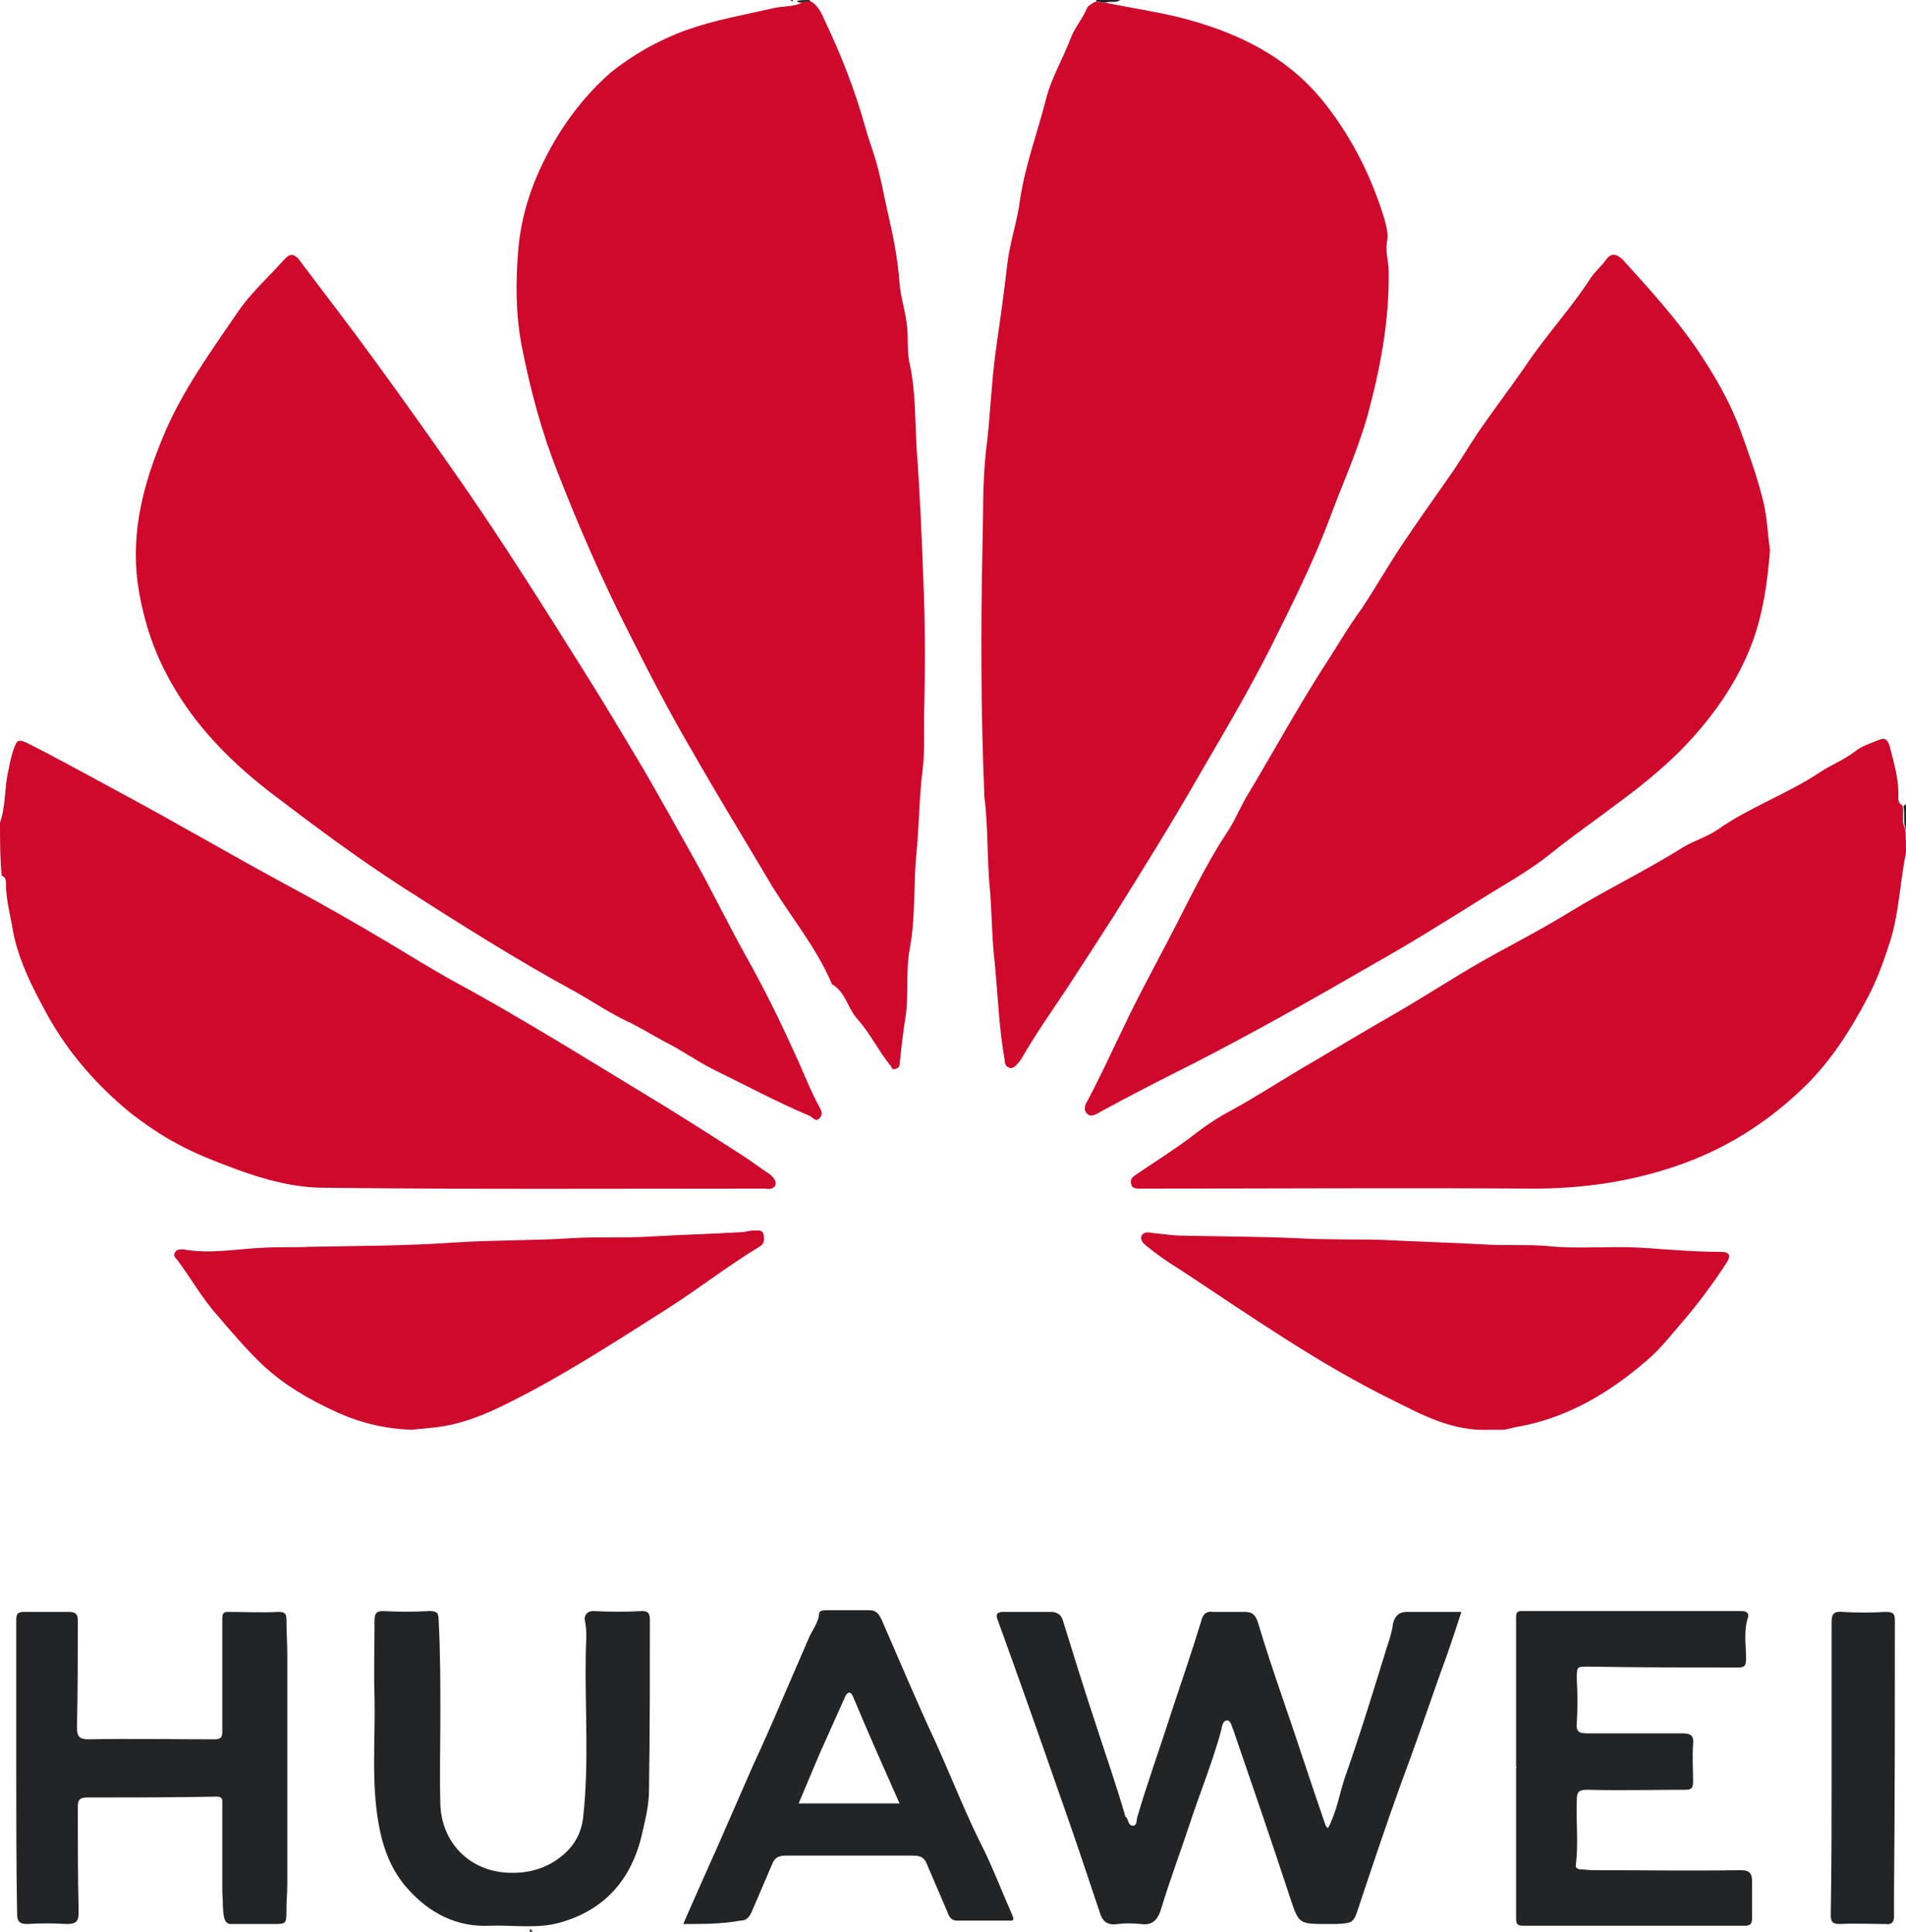
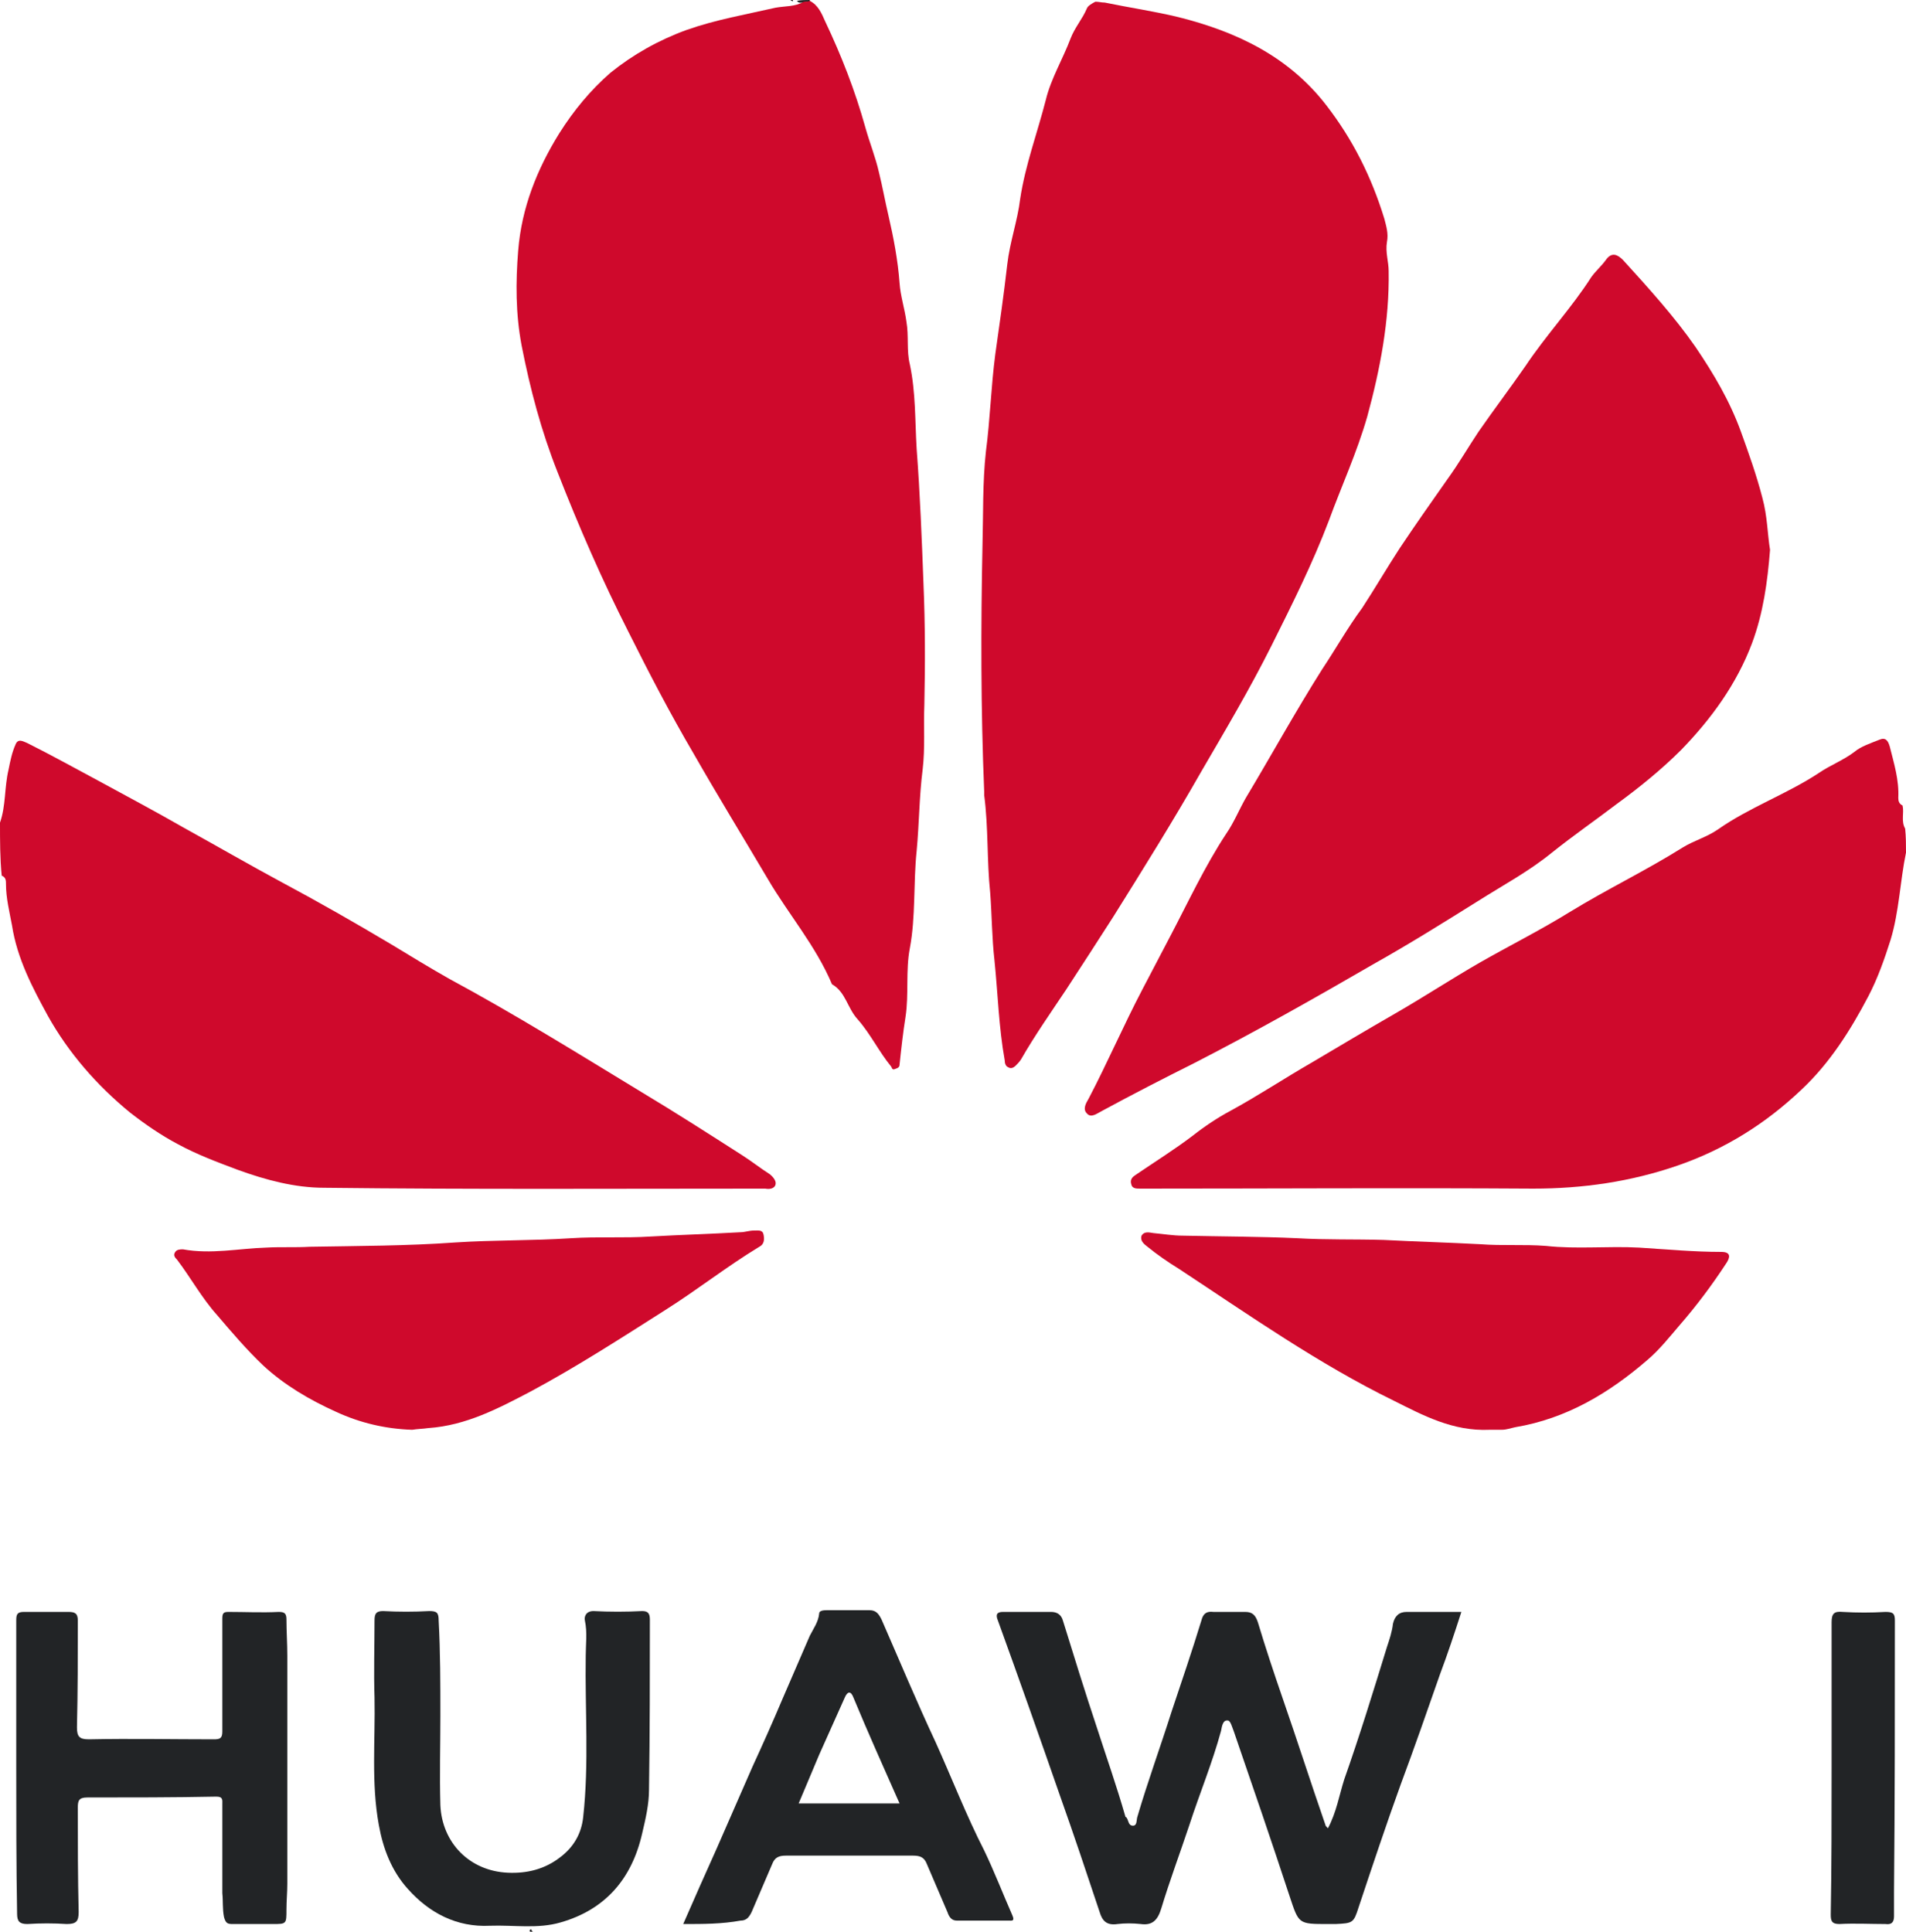
<svg xmlns="http://www.w3.org/2000/svg" id="Calque_1" x="0px" y="0px" viewBox="0 0 222.9 225.9" style="enable-background:new 0 0 222.9 225.9;" xml:space="preserve">
  <style type="text/css">	.st0{fill:#CF092C;}	.st1{fill:#222426;}</style>
  <g>
    <path class="st0" d="M0,96.2c0.7-2,0.5-4.1,1-6.2c0.2-1,0.4-2,0.8-2.9c0.3-0.8,0.9-0.4,1.4-0.2c2.8,1.4,5.5,2.9,8.3,4.4   c3.3,1.8,6.7,3.6,10,5.5c3.8,2.1,7.6,4.3,11.5,6.4c4.3,2.3,8.5,4.7,12.7,7.2c2.3,1.4,4.6,2.8,6.9,4.1c7.6,4.1,15,8.7,22.4,13.2   c4,2.4,7.9,4.9,11.8,7.4c1.1,0.7,2.1,1.5,3.2,2.2c0.4,0.3,0.8,0.8,0.7,1.2c-0.1,0.5-0.7,0.6-1.2,0.5c-17.2,0-34.4,0.1-51.6-0.1   c-3.4,0-6.8-0.9-10.1-2.1c-2.4-0.9-4.8-1.8-7-3c-1.9-1-3.8-2.3-5.6-3.7c-3.9-3.2-7.2-7-9.6-11.3c-1.8-3.3-3.6-6.7-4.2-10.6   c-0.3-1.6-0.7-3.2-0.7-4.8c0-0.4,0-0.8-0.5-1C0,100.4,0,98.3,0,96.2z" />
    <path class="st0" d="M222.9,99.7c-0.7,3.4-0.8,6.9-1.8,10.2c-0.7,2.2-1.5,4.5-2.6,6.6c-2.1,4-4.5,7.8-7.8,10.9c-4.2,4-9,7-14.5,8.9   c-5.5,1.9-11.1,2.7-16.9,2.7c-15.2-0.1-30.3,0-45.5,0c-0.2,0-0.3,0-0.5,0c-0.4,0-0.9,0-1-0.5c-0.2-0.6,0.2-0.9,0.5-1.1   c2.2-1.5,4.6-3,6.7-4.6c1.4-1.1,2.9-2.1,4.4-2.9c3.3-1.8,6.3-3.8,9.6-5.7c3.2-1.9,6.4-3.8,9.7-5.7c3.3-1.9,6.5-4,9.8-5.9   c3.5-2,7.1-3.8,10.5-5.9c4.4-2.7,9-4.9,13.3-7.6c1.3-0.8,2.8-1.2,4.1-2.1c3.7-2.6,8-4.1,11.8-6.6c1.3-0.9,2.9-1.5,4.2-2.5   c0.7-0.6,1.9-1,2.9-1.4c0.7-0.3,1,0.1,1.2,0.8c0.5,2,1.1,3.9,1,6c0,0.4,0.1,0.7,0.5,0.9c0.2,0.9-0.2,1.8,0.3,2.7   C222.9,97.9,222.9,98.8,222.9,99.7z" />
-     <path class="st1" d="M222.9,97c-0.4-0.9-0.1-1.8-0.3-2.7c0.1-0.1,0.2-0.2,0.3-0.3C222.9,95,222.9,96,222.9,97z" />
-     <path class="st1" d="M131,0c-0.5,0.4-1.2,0.1-1.7,0.3c-0.4,0-0.7-0.1-1.1-0.1c0-0.1,0-0.2,0.1-0.2C129.1,0,130.1,0,131,0z" />
    <path class="st1" d="M94.7,0c0,0.1,0,0.1,0,0.2c-0.2,0-0.5,0-0.7,0.1c-0.3,0-0.6,0.1-0.8-0.2C93.7,0,94.2,0,94.7,0z" />
    <path class="st1" d="M92.7,0c0.1,0.1,0,0.2-0.1,0.1c-0.1,0-0.1-0.1-0.2-0.1C92.6,0,92.6,0,92.7,0z" />
    <path class="st1" d="M62,225.9c-0.1-0.1-0.1-0.2,0.1-0.3c0,0,0.1,0.2,0.2,0.3C62.2,225.9,62.1,225.9,62,225.9z" />
    <path class="st0" d="M128.1,0.2c0.4,0,0.7,0.1,1.1,0.1c2.9,0.6,5.7,1,8.6,1.7c6.8,1.7,12.9,4.6,17.3,10.3c3.1,4,5.3,8.4,6.8,13.3   c0.2,0.8,0.5,1.7,0.3,2.7c-0.2,1.2,0.2,2.3,0.2,3.4c0.1,5.8-1,11.5-2.5,17c-1.2,4.2-3,8.1-4.5,12.2c-1.9,5-4.3,9.8-6.7,14.6   c-2.5,5-5.4,9.9-8.2,14.7c-3.3,5.8-6.8,11.4-10.3,17c-1.8,2.8-3.6,5.6-5.5,8.5c-1.8,2.7-3.7,5.4-5.3,8.2c-0.2,0.3-0.4,0.5-0.6,0.7   c-0.3,0.3-0.6,0.4-0.9,0.2c-0.3-0.1-0.4-0.5-0.4-0.8c-0.7-3.9-0.8-7.8-1.2-11.7c-0.3-2.6-0.3-5.3-0.5-7.9   c-0.4-3.8-0.2-7.6-0.7-11.4c0-0.1,0-0.2,0-0.4c-0.4-9.6-0.4-19.3-0.2-28.9c0.1-3.6,0-7.3,0.4-10.9c0.5-3.8,0.6-7.6,1.1-11.4   c0.5-3.5,1-7,1.4-10.5c0.3-2.6,1.2-5.1,1.5-7.6c0.6-4,2-7.7,3-11.6c0.6-2.5,2-4.8,2.9-7.2c0.5-1.3,1.4-2.3,1.9-3.5   C127.2,0.7,127.7,0.4,128.1,0.2z" />
    <path class="st0" d="M94,0.2c0.2,0,0.5,0,0.7-0.1c1,0.5,1.4,1.5,1.8,2.4c1.9,4,3.5,8.1,4.7,12.4c0.5,1.8,1.2,3.5,1.6,5.3   c0.4,1.6,0.7,3.3,1.1,5c0.6,2.6,1.1,5.2,1.3,7.9c0.1,1.5,0.6,3,0.8,4.5c0.3,1.7,0,3.4,0.4,5c0.7,3.3,0.6,6.6,0.8,9.9   c0.4,5.3,0.6,10.5,0.8,15.8c0.2,4.7,0.2,9.4,0.1,14.1c-0.1,2.5,0.1,5.1-0.2,7.6c-0.4,3.1-0.4,6.3-0.7,9.5   c-0.4,3.8-0.1,7.7-0.8,11.4c-0.5,2.6-0.1,5.4-0.5,8c-0.3,1.9-0.5,3.7-0.7,5.6c0,0.3-0.2,0.4-0.5,0.5c-0.4,0.2-0.4-0.2-0.5-0.3   c-1.4-1.7-2.4-3.8-3.9-5.5c-1.2-1.3-1.4-3.2-3-4.1c-1.9-4.5-5.1-8.2-7.5-12.3c-2.9-4.9-5.9-9.8-8.7-14.7c-2.7-4.6-5.2-9.4-7.6-14.2   c-3.1-6.1-5.8-12.3-8.3-18.7c-1.9-4.8-3.2-9.7-4.2-14.8c-0.7-3.7-0.7-7.4-0.4-11.1c0.4-5,2.2-9.5,4.8-13.7c1.7-2.7,3.7-5.1,6-7.1   C74,6.4,77,4.7,80.3,3.5c3.4-1.2,6.9-1.8,10.4-2.6C91.8,0.7,93,0.8,94,0.2z" />
-     <path class="st0" d="M34.2,29.8c0.3,0.1,0.6,0.3,0.8,0.6c3,4,6.1,8,9,12c3.5,4.8,6.9,9.6,10.3,14.5c4.7,6.8,9.1,13.8,13.5,20.8   c2.6,4.1,5.1,8.3,7.6,12.5c1.9,3.3,3.8,6.7,5.7,10.1c2.2,3.9,4.1,7.9,6.3,11.8c2,3.6,3.8,7.2,5.5,11c1,2.1,1.8,4.3,2.9,6.3   c0.2,0.4,0.5,0.8,0.1,1.3c-0.5,0.6-0.8,0-1.2-0.2c-3.8-1.6-7.5-3.6-11.2-5.4c-2-1-3.8-2.3-5.8-3.3c-1.3-0.7-2.6-1.5-4-2.2   c-2.2-1-4.1-2.3-6.2-3.5c-7-3.8-13.8-8.1-20.5-12.4c-5.4-3.5-10.5-7.3-15.6-11.2c-5-3.9-9.3-8.4-12.2-14.2   c-1.6-3.2-2.6-6.6-3.1-10.1c-0.8-6.1,0.7-11.7,3-17.2c2.2-5.3,5.5-9.8,8.7-14.5c1.5-2.2,3.5-4,5.3-6C33.5,30.1,33.7,29.8,34.2,29.8   z" />
    <path class="st0" d="M207,64.3c-0.3,3.8-0.8,7.4-2.1,10.9c-1.8,4.8-4.8,8.9-8.3,12.5c-2.3,2.3-4.9,4.4-7.5,6.3   c-2.5,1.9-5.1,3.7-7.6,5.7c-2.7,2.2-5.7,3.8-8.7,5.7c-4,2.5-8,5-12.1,7.3c-6.9,4-13.8,7.9-21,11.6c-3.6,1.8-7.3,3.7-10.8,5.6   c-0.6,0.3-1.3,0.9-1.8,0.3c-0.5-0.5-0.1-1.2,0.2-1.7c2.2-4.2,4.1-8.6,6.3-12.8c1.1-2.1,2.2-4.2,3.3-6.3c2.1-4,4-8.1,6.5-11.9   c0.9-1.3,1.5-2.8,2.3-4.2c3-5,5.8-10.1,8.9-15c1.6-2.4,3-4.9,4.7-7.2c1.5-2.3,2.9-4.7,4.4-7c1.8-2.7,3.7-5.4,5.6-8.1   c1.3-1.8,2.4-3.7,3.6-5.5c1.8-2.6,3.7-5.1,5.5-7.7c2.4-3.6,5.4-6.8,7.7-10.4c0.5-0.7,1.2-1.3,1.7-2c0.7-1,1.4-0.6,2,0   c3,3.3,6,6.6,8.5,10.2c2.1,3.1,4,6.3,5.3,9.9c0.9,2.5,1.8,5,2.5,7.7C206.7,60.4,206.7,62.5,207,64.3z" />
    <path class="st0" d="M48.2,167.2c-3.1-0.1-6.1-0.8-8.9-2.1c-3.1-1.4-6-3.1-8.5-5.4c-1.9-1.8-3.7-3.9-5.4-5.9   c-1.8-2-3.1-4.4-4.7-6.5c-0.2-0.2-0.5-0.5-0.2-0.9c0.2-0.3,0.6-0.3,0.9-0.3c3.3,0.6,6.5-0.1,9.7-0.2c1.7-0.1,3.4,0,5.1-0.1   c5.7-0.1,11.4-0.1,17-0.5c4.5-0.3,9-0.2,13.6-0.5c3.1-0.2,6.2,0,9.3-0.2c3.5-0.2,7-0.3,10.5-0.5c0.5,0,1-0.2,1.6-0.2   c0.5,0,1-0.1,1.1,0.5c0.1,0.5,0.1,1.1-0.5,1.4c-3.8,2.3-7.2,5-11,7.4c-5.2,3.3-10.3,6.6-15.7,9.5c-3.8,2-7.6,4-12,4.3   C49.4,167.1,48.8,167.1,48.2,167.2z" />
    <path class="st0" d="M174.2,167.2c-4.3,0.2-7.8-1.7-11.2-3.4c-8.8-4.3-16.9-10-25.1-15.4c-1.3-0.8-2.6-1.7-3.7-2.6   c-0.4-0.3-0.9-0.7-0.7-1.3c0.3-0.5,0.8-0.4,1.4-0.3c1.1,0.1,2.3,0.3,3.4,0.3c4.5,0.1,9,0.1,13.4,0.3c3.4,0.2,6.7,0.1,10.1,0.2   c3.8,0.2,7.5,0.3,11.3,0.5c2.6,0.2,5.1,0,7.7,0.2c3.6,0.4,7.3,0,10.9,0.2c3.2,0.2,6.4,0.5,9.6,0.5c1.2,0,1,0.7,0.6,1.3   c-1.7,2.6-3.5,5-5.5,7.3c-1.2,1.4-2.3,2.8-3.7,4c-4.5,3.9-9.5,6.9-15.5,7.9c-0.5,0.1-1,0.3-1.6,0.3   C175.2,167.2,174.6,167.2,174.2,167.2z" />
    <path class="st1" d="M155.3,213.8c1-1.9,1.3-3.8,1.9-5.7c1.8-5.1,3.4-10.3,5-15.5c0.3-0.9,0.6-1.8,0.7-2.7c0.2-0.9,0.7-1.4,1.6-1.4   c2.1,0,4.2,0,6.4,0c-0.8,2.5-1.6,4.9-2.5,7.3c-1.5,4.3-3,8.6-4.6,12.9c-1.7,4.7-3.3,9.5-4.9,14.3c-0.6,1.9-0.7,1.9-2.7,2   c-0.3,0-0.6,0-0.9,0c-3.5,0-3.4,0-4.5-3.3c-2.1-6.4-4.3-12.8-6.5-19.2c-0.2-0.5-0.4-1.3-0.7-1.3c-0.6-0.1-0.7,0.7-0.8,1.2   c-1,3.7-2.5,7.3-3.7,11c-1.1,3.3-2.3,6.5-3.3,9.8c-0.4,1.3-1,2-2.4,1.8c-0.9-0.1-1.9-0.1-2.7,0c-1.3,0.2-1.8-0.4-2.1-1.4   c-1.5-4.5-3-9-4.6-13.5c-2.4-6.9-4.8-13.7-7.3-20.6c-0.3-0.7-0.1-1,0.6-1c1.9,0,3.7,0,5.6,0c0.7,0,1.2,0.3,1.4,1   c1.3,4.2,2.6,8.4,4,12.6c1.1,3.4,2.3,6.8,3.3,10.3c0,0,0,0.1,0.1,0.1c0.3,0.3,0.2,1,0.8,1c0.5,0,0.4-0.7,0.5-1   c1.2-4.1,2.7-8.2,4-12.3c1.2-3.6,2.4-7.1,3.5-10.7c0.2-0.8,0.6-1.1,1.4-1c1.2,0,2.5,0,3.7,0c0.8,0,1.2,0.3,1.5,1.2   c0.9,3,1.9,6,2.9,8.9c1.7,4.9,3.3,9.9,5,14.8C155,213.5,155.1,213.6,155.3,213.8z" />
    <path class="st1" d="M1.9,206.6c0-5.7,0-11.4,0-17.1c0-0.7,0.1-1,0.9-1c1.7,0,3.5,0,5.2,0c0.8,0,1.1,0.2,1.1,1   c0,4.2,0,8.3-0.1,12.5c0,1.1,0.3,1.4,1.4,1.4c4.9-0.1,9.7,0,14.6,0c0.7,0,1-0.1,1-0.9c0-4.4,0-8.8,0-13.2c0-0.6,0.1-0.8,0.7-0.8   c2,0,3.9,0.1,5.9,0c0.7,0,0.9,0.2,0.9,0.9c0,1.4,0.1,2.8,0.1,4.2c0,8.9,0,17.8,0,26.7c0,1-0.1,2-0.1,3c0,1.7,0,1.7-1.6,1.7   c-1.6,0-3.2,0-4.7,0c-0.6,0-0.8-0.1-1-0.8c-0.2-1-0.1-1.9-0.2-2.8c0-3.5,0-6.9,0-10.4c0-0.5,0.1-0.9-0.7-0.9   c-5,0.1-10.1,0.1-15.1,0.1c-1,0-1.1,0.4-1.1,1.2c0,4.1,0,8.2,0.1,12.2c0,1.1-0.3,1.4-1.4,1.4c-1.5-0.1-3.1-0.1-4.6,0   c-0.9,0-1.2-0.3-1.2-1.2C1.9,218.1,1.9,212.3,1.9,206.6C1.9,206.6,1.9,206.6,1.9,206.6z" />
-     <path class="st1" d="M177.3,206.6c0-5.8,0-11.7,0-17.5c0-0.6,0.2-0.7,0.7-0.7c8.6,0,17.2,0,25.7,0c0.6,0,0.9,0.3,0.7,0.8   c-0.5,1.6-0.2,3.2-0.2,4.8c0,0.8-0.2,1-0.9,1c-5.8,0-11.6,0-17.4-0.1c-1.5,0-1.5-0.1-1.5,1.5c0.1,1.7,0.1,3.4,0,5.1   c-0.1,0.9,0.2,1.2,1.1,1.2c3.7,0,7.5,0,11.2,0c1.1,0,1.4,0.3,1.3,1.3c-0.1,1.5,0,2.9,0,4.4c0,0.7-0.2,0.9-0.9,0.9   c-3.8,0-7.7,0.1-11.5,0c-1,0-1.2,0.3-1.2,1.2c-0.1,2.5,0.2,5-0.1,7.5c-0.1,0.4,0.1,0.5,0.4,0.6c0.5,0,1,0.1,1.5,0.1   c5.8,0,11.6,0.1,17.4,0c1,0,1.3,0.4,1.3,1.3c0,1.5,0,2.9,0,4.4c0,0.6-0.3,0.8-0.8,0.8c-8.7,0-17.3,0-26,0c-0.8,0-0.8-0.4-0.8-1   c0-5.8,0-11.6,0-17.4C177.4,206.6,177.3,206.6,177.3,206.6z" />
    <path class="st1" d="M51.5,200.6c0,3.5-0.1,7,0,10.5c0.2,4.4,3.4,7.7,7.9,7.9c2.2,0.1,4.3-0.4,6.1-1.8c1.6-1.2,2.5-2.8,2.7-4.7   c0.7-6.3,0.2-12.6,0.3-18.9c0-1.3,0.2-2.7-0.1-4.1c-0.1-0.4,0.1-1.1,1-1.1c1.9,0.1,3.8,0.1,5.7,0c0.7,0,0.9,0.3,0.9,1   c0,6.6,0,13.2-0.1,19.9c0,1.7-0.4,3.4-0.8,5.1c-1.2,5.3-4.3,8.9-9.5,10.4c-2.7,0.8-5.5,0.3-8.3,0.4c-3.9,0.2-7.1-1.5-9.6-4.3   c-1.9-2.1-2.9-4.7-3.4-7.5c-0.9-4.9-0.4-9.9-0.5-14.9c-0.1-3,0-6,0-9c0-0.8,0.2-1.1,1-1.1c1.8,0.1,3.6,0.1,5.4,0   c0.9,0,1.1,0.2,1.1,1.1C51.5,193.2,51.5,196.9,51.5,200.6C51.5,200.6,51.5,200.6,51.5,200.6z" />
    <path class="st1" d="M79.9,225c1.3-3,2.6-5.9,3.9-8.8c1.4-3.2,2.8-6.4,4.2-9.6c1.2-2.6,2.4-5.3,3.5-7.9c1.1-2.5,2.1-4.9,3.2-7.4   c0.4-0.8,1-1.6,1.1-2.6c0-0.4,0.6-0.4,1-0.4c1.6,0,3.2,0,4.9,0c0.8,0,1.1,0.5,1.4,1.1c2.1,4.8,4.1,9.6,6.3,14.3   c1.9,4.2,3.6,8.6,5.7,12.7c1.2,2.5,2.2,5.1,3.3,7.6c0.3,0.7-0.1,0.6-0.4,0.6c-2,0-4.1,0-6.1,0c-0.6,0-0.9-0.4-1.1-1   c-0.8-1.9-1.6-3.7-2.4-5.6c-0.3-0.8-0.8-1-1.6-1c-5,0-9.9,0-14.9,0c-0.8,0-1.3,0.2-1.6,1c-0.8,1.9-1.6,3.7-2.4,5.6   c-0.3,0.6-0.6,1-1.3,1C84.4,225,82.3,225,79.9,225z M105.2,210.9c-1.9-4.3-3.7-8.3-5.4-12.4c-0.3-0.8-0.7-0.7-1,0   c-1,2.2-2,4.5-3,6.7c-0.8,1.9-1.6,3.8-2.4,5.7C97.3,210.9,101.1,210.9,105.2,210.9z" />
    <path class="st1" d="M214.2,206.8c0-5.7,0-11.4,0-17.1c0-1,0.3-1.3,1.3-1.2c1.7,0.1,3.3,0.1,5,0c0.9,0,1.1,0.2,1.1,1   c0,10.6,0,21.1-0.1,31.7c0,1,0,1.9,0,2.9c0,0.7-0.3,1-1,0.9c-1.8,0-3.6-0.1-5.4,0c-0.9,0-1-0.4-1-1.1   C214.2,218.2,214.2,212.5,214.2,206.8C214.2,206.8,214.2,206.8,214.2,206.8z" />
  </g>
</svg>